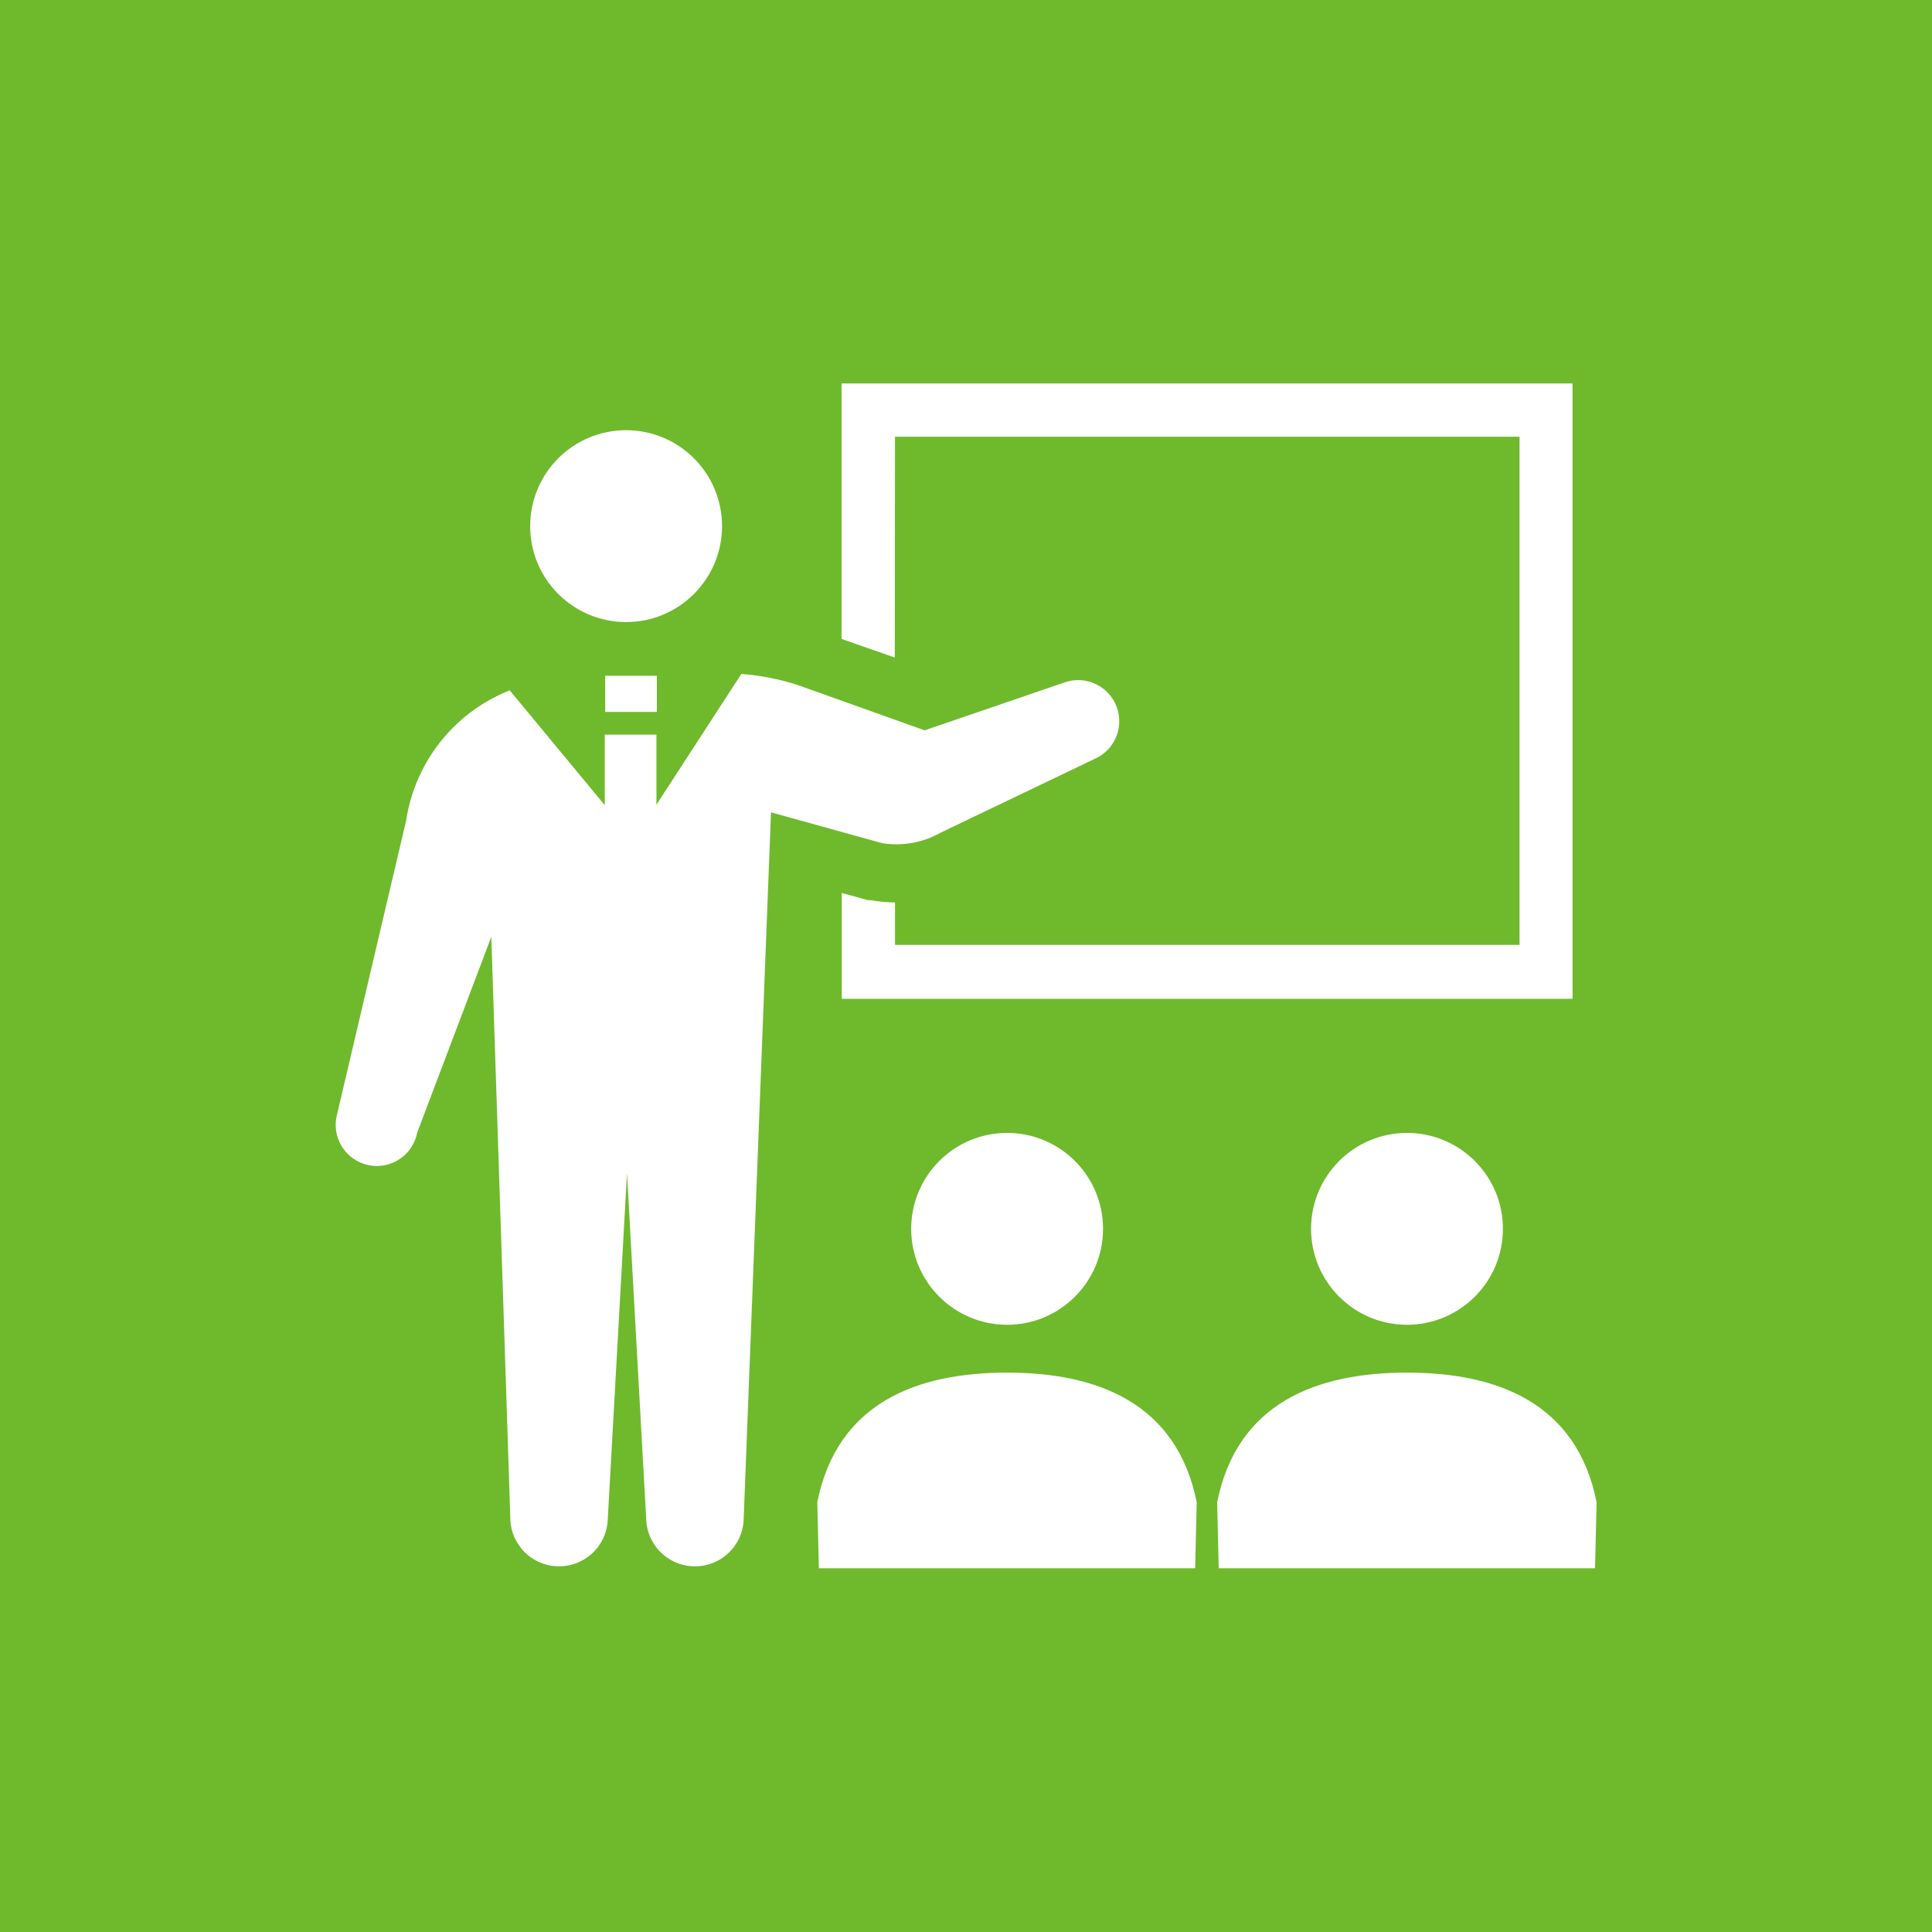
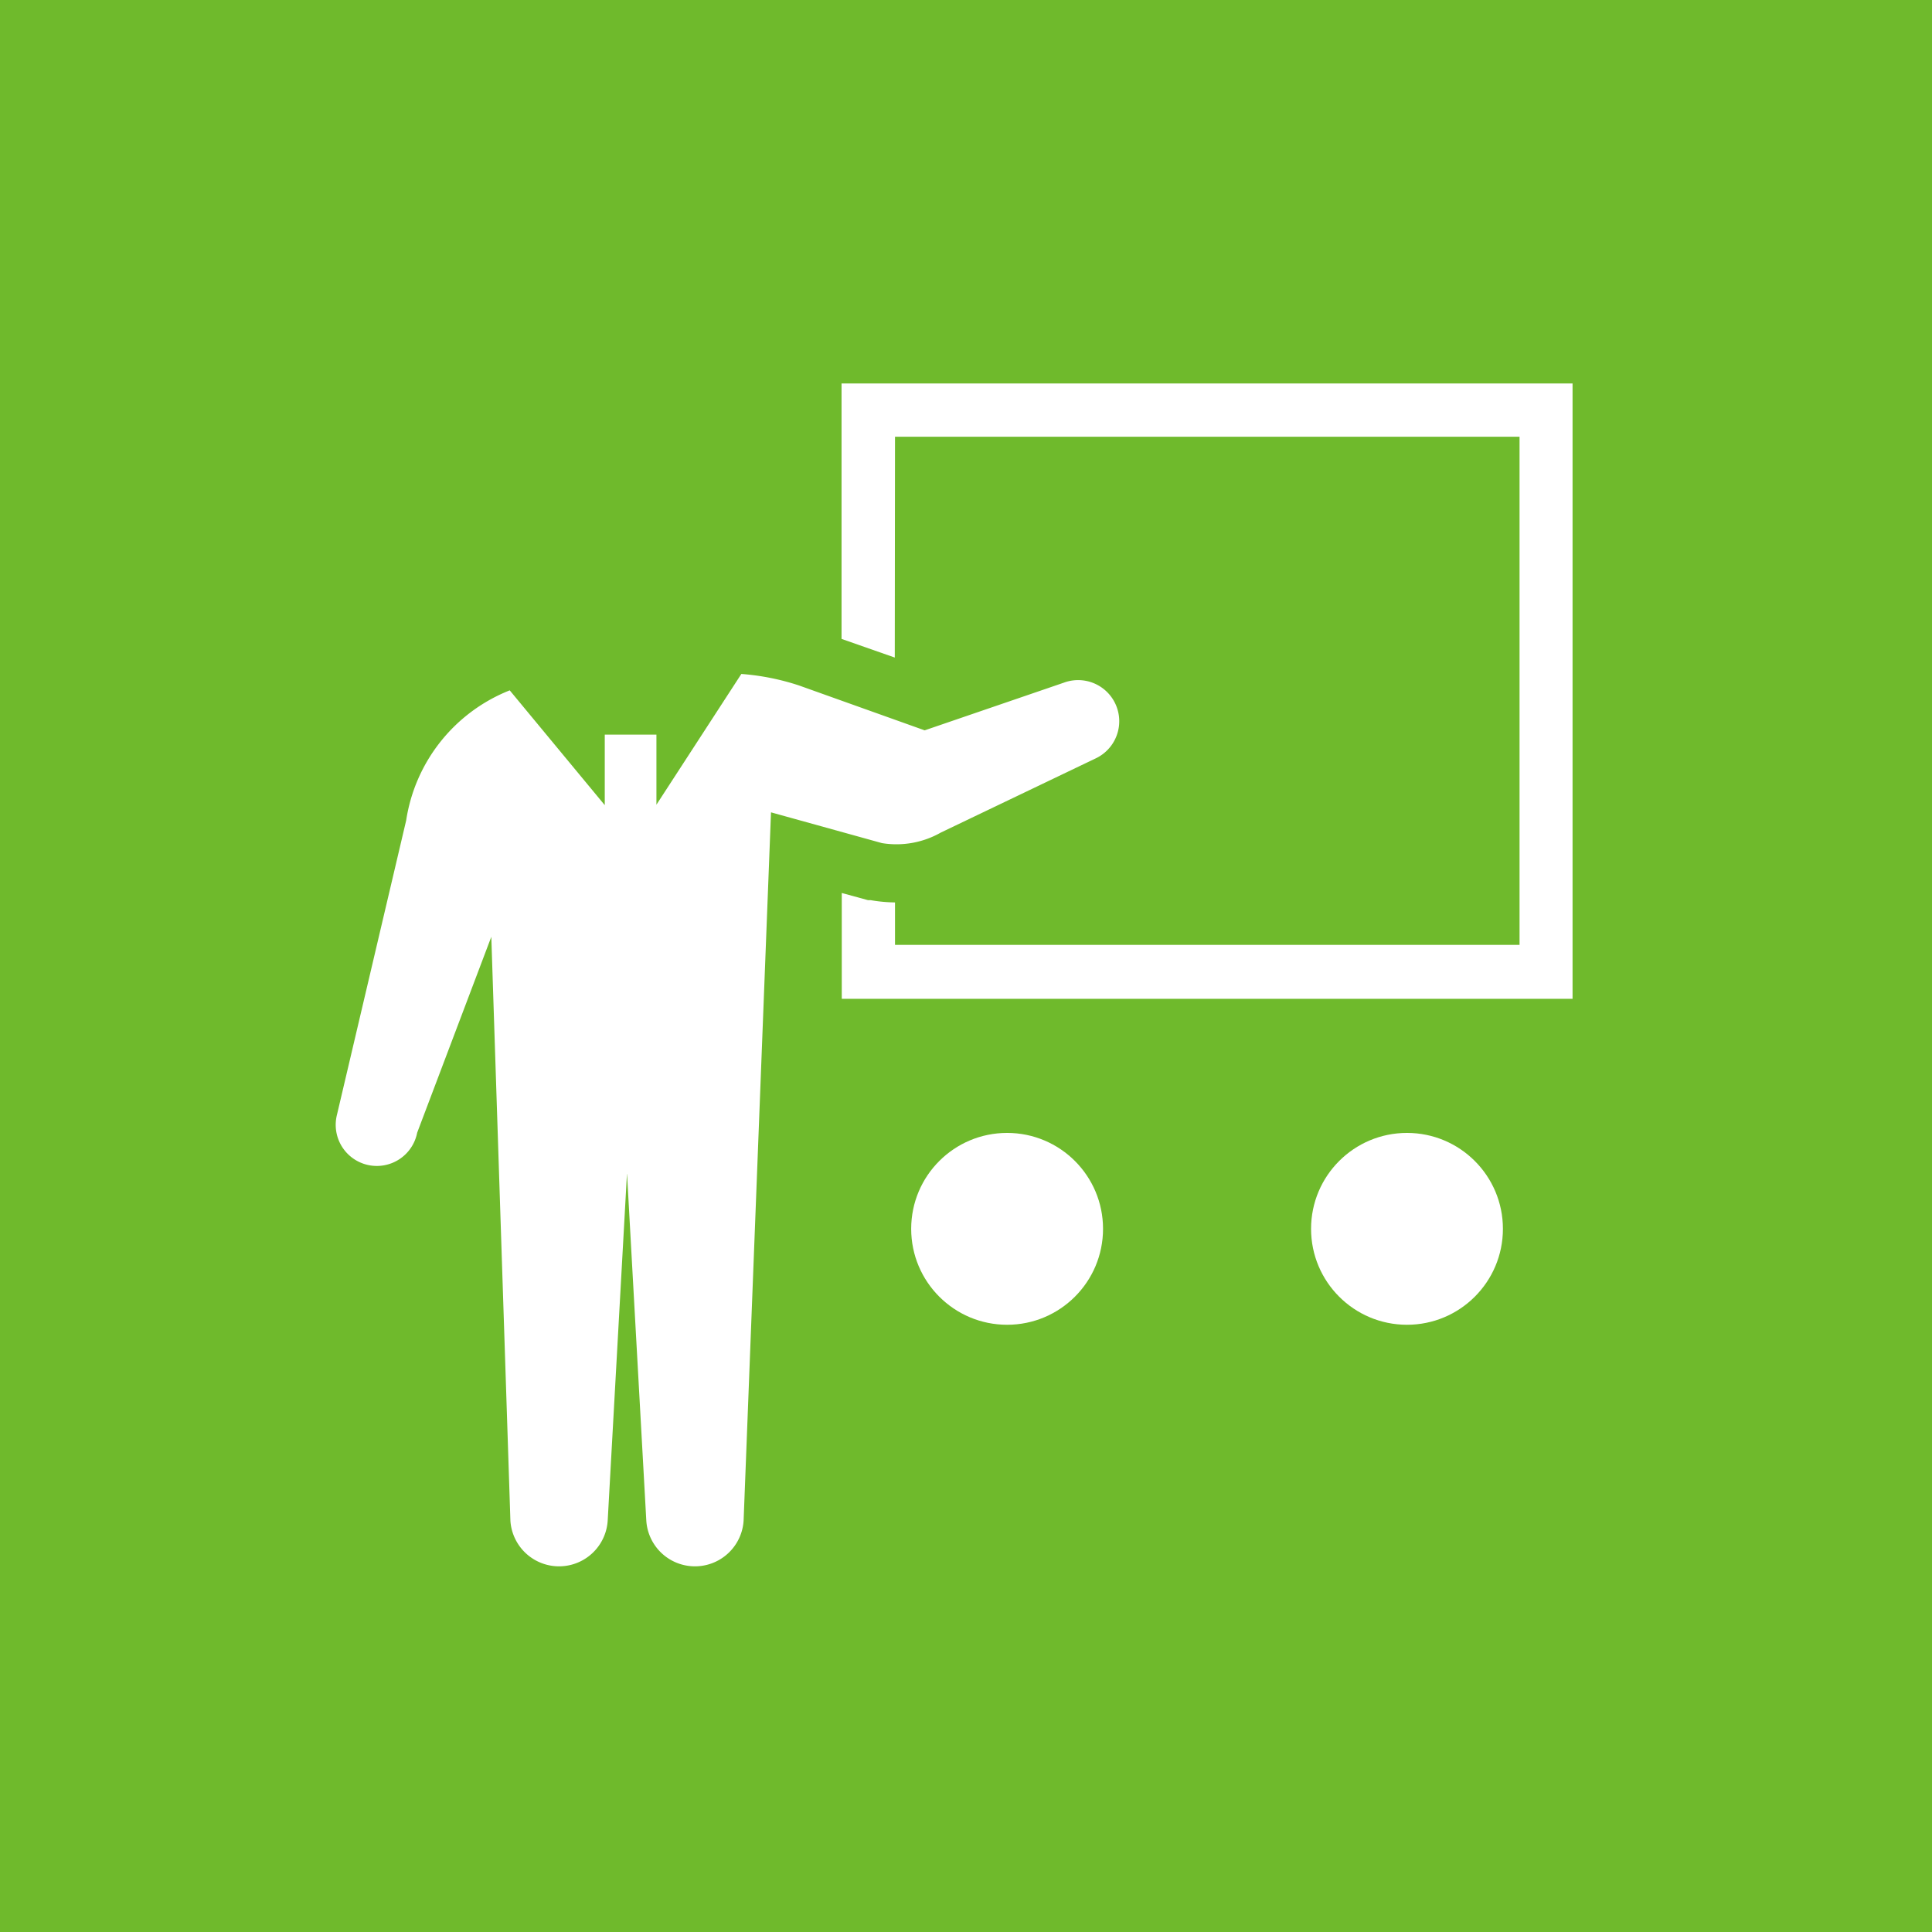
<svg xmlns="http://www.w3.org/2000/svg" id="レイヤー_1" data-name="レイヤー 1" viewBox="0 0 86 86">
  <defs>
    <style>.cls-1{fill:#6fba2c;}.cls-2{fill:#fff;}</style>
  </defs>
  <title>illust11</title>
  <rect class="cls-1" width="86" height="86" />
-   <circle class="cls-2" cx="27.87" cy="23.42" r="4.27" />
  <path class="cls-2" d="M636.84,489.44h27.8v22.62h-27.8v-1.89a6.68,6.68,0,0,1-1.08-.1l-.12,0-1.17-.32v4.71H667V487.07H634.46v11.37l2.37.83Z" transform="translate(-597 -470)" />
  <circle class="cls-2" cx="44.83" cy="54.7" r="4.27" />
-   <path class="cls-2" d="M641.83,531.1c-4,0-7.56,1.33-8.45,5.77l.07,2.94H650.2l.07-2.94C649.38,532.44,645.83,531.1,641.83,531.1Z" transform="translate(-597 -470)" />
  <circle class="cls-2" cx="62.63" cy="54.7" r="4.27" />
-   <path class="cls-2" d="M659.63,531.1c-4,0-7.56,1.33-8.45,5.77l.07,2.94H668l.07-2.94C667.19,532.44,663.64,531.1,659.63,531.1Z" transform="translate(-597 -470)" />
  <path class="cls-2" d="M638.88,507.06l6.89-3.3a1.83,1.83,0,0,0-1.42-3.37l-6.19,2.12-5.6-2A10.78,10.78,0,0,0,630,500l-3.78,5.82V502.7h-2.3v3.14l-4.23-5.11a7.43,7.43,0,0,0-4.61,5.79L612,519.62a1.83,1.83,0,1,0,3.57.8l3.3-8.72.85,26a2.17,2.17,0,0,0,4.33,0l.86-15.48.86,15.48a2.17,2.17,0,0,0,4.33,0l1.22-31.54,4.94,1.37A4,4,0,0,0,638.88,507.06Z" transform="translate(-597 -470)" />
-   <rect class="cls-2" x="26.94" y="30.08" width="2.3" height="1.61" />
</svg>